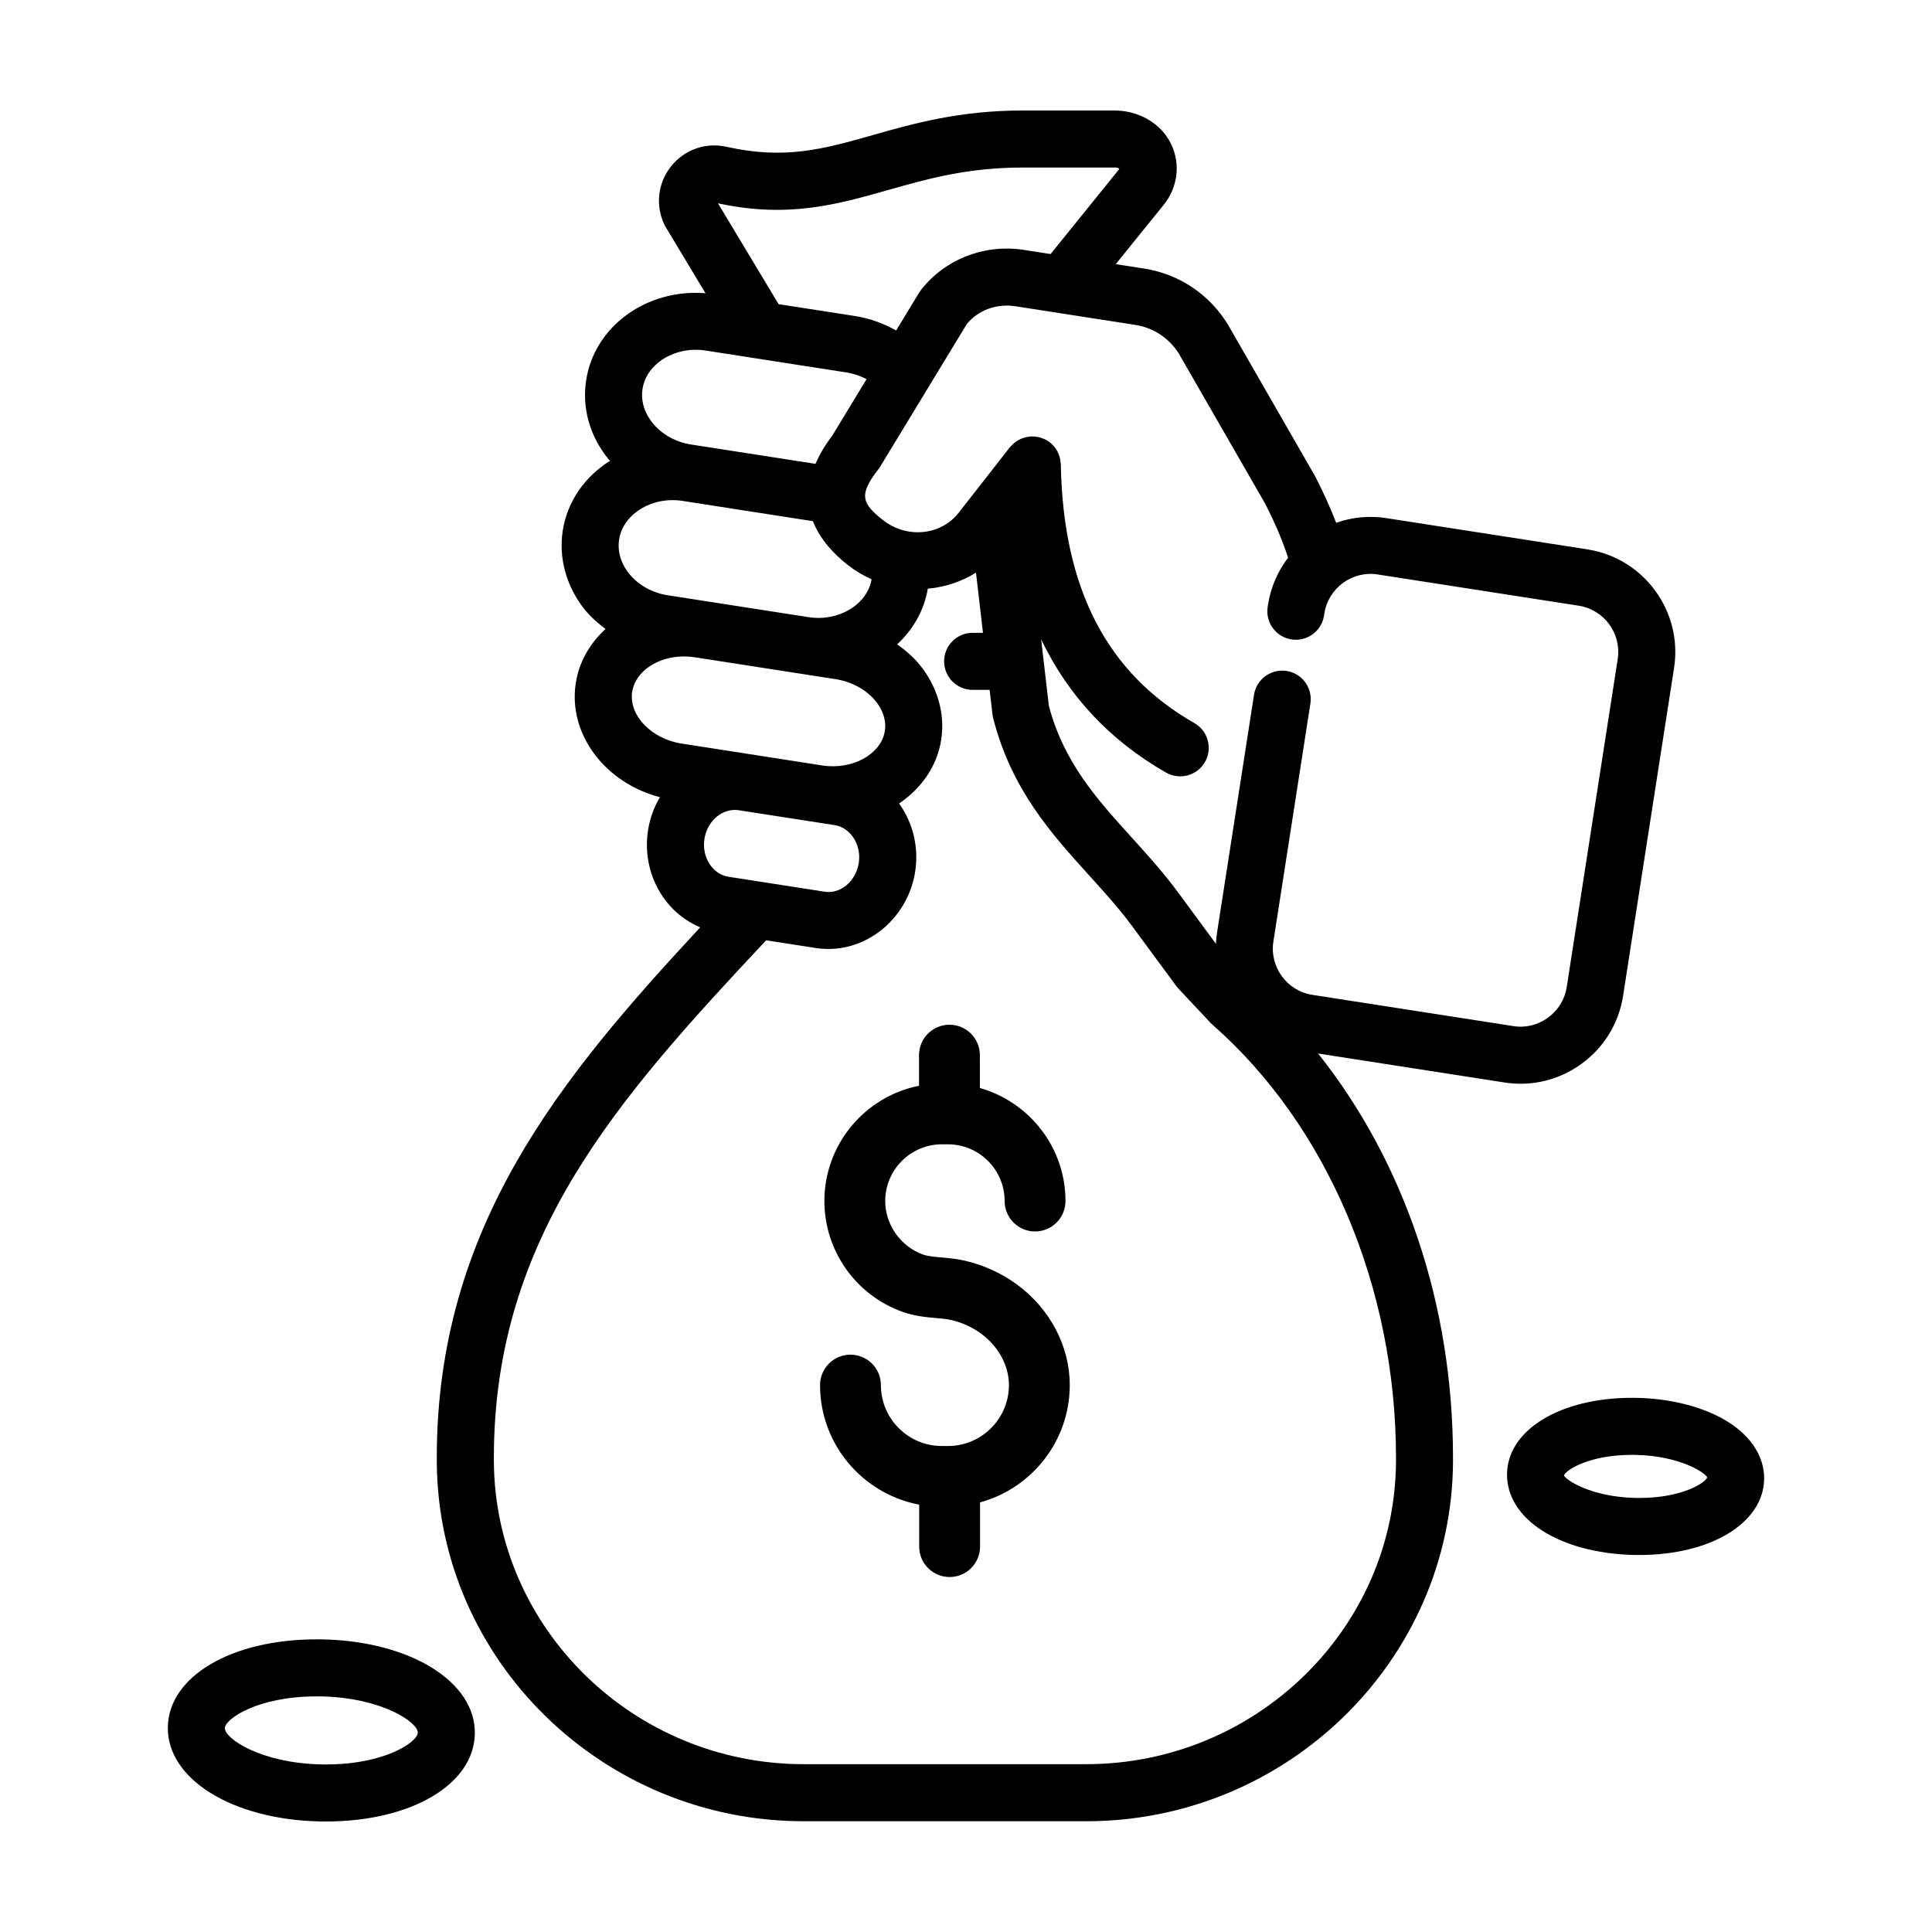
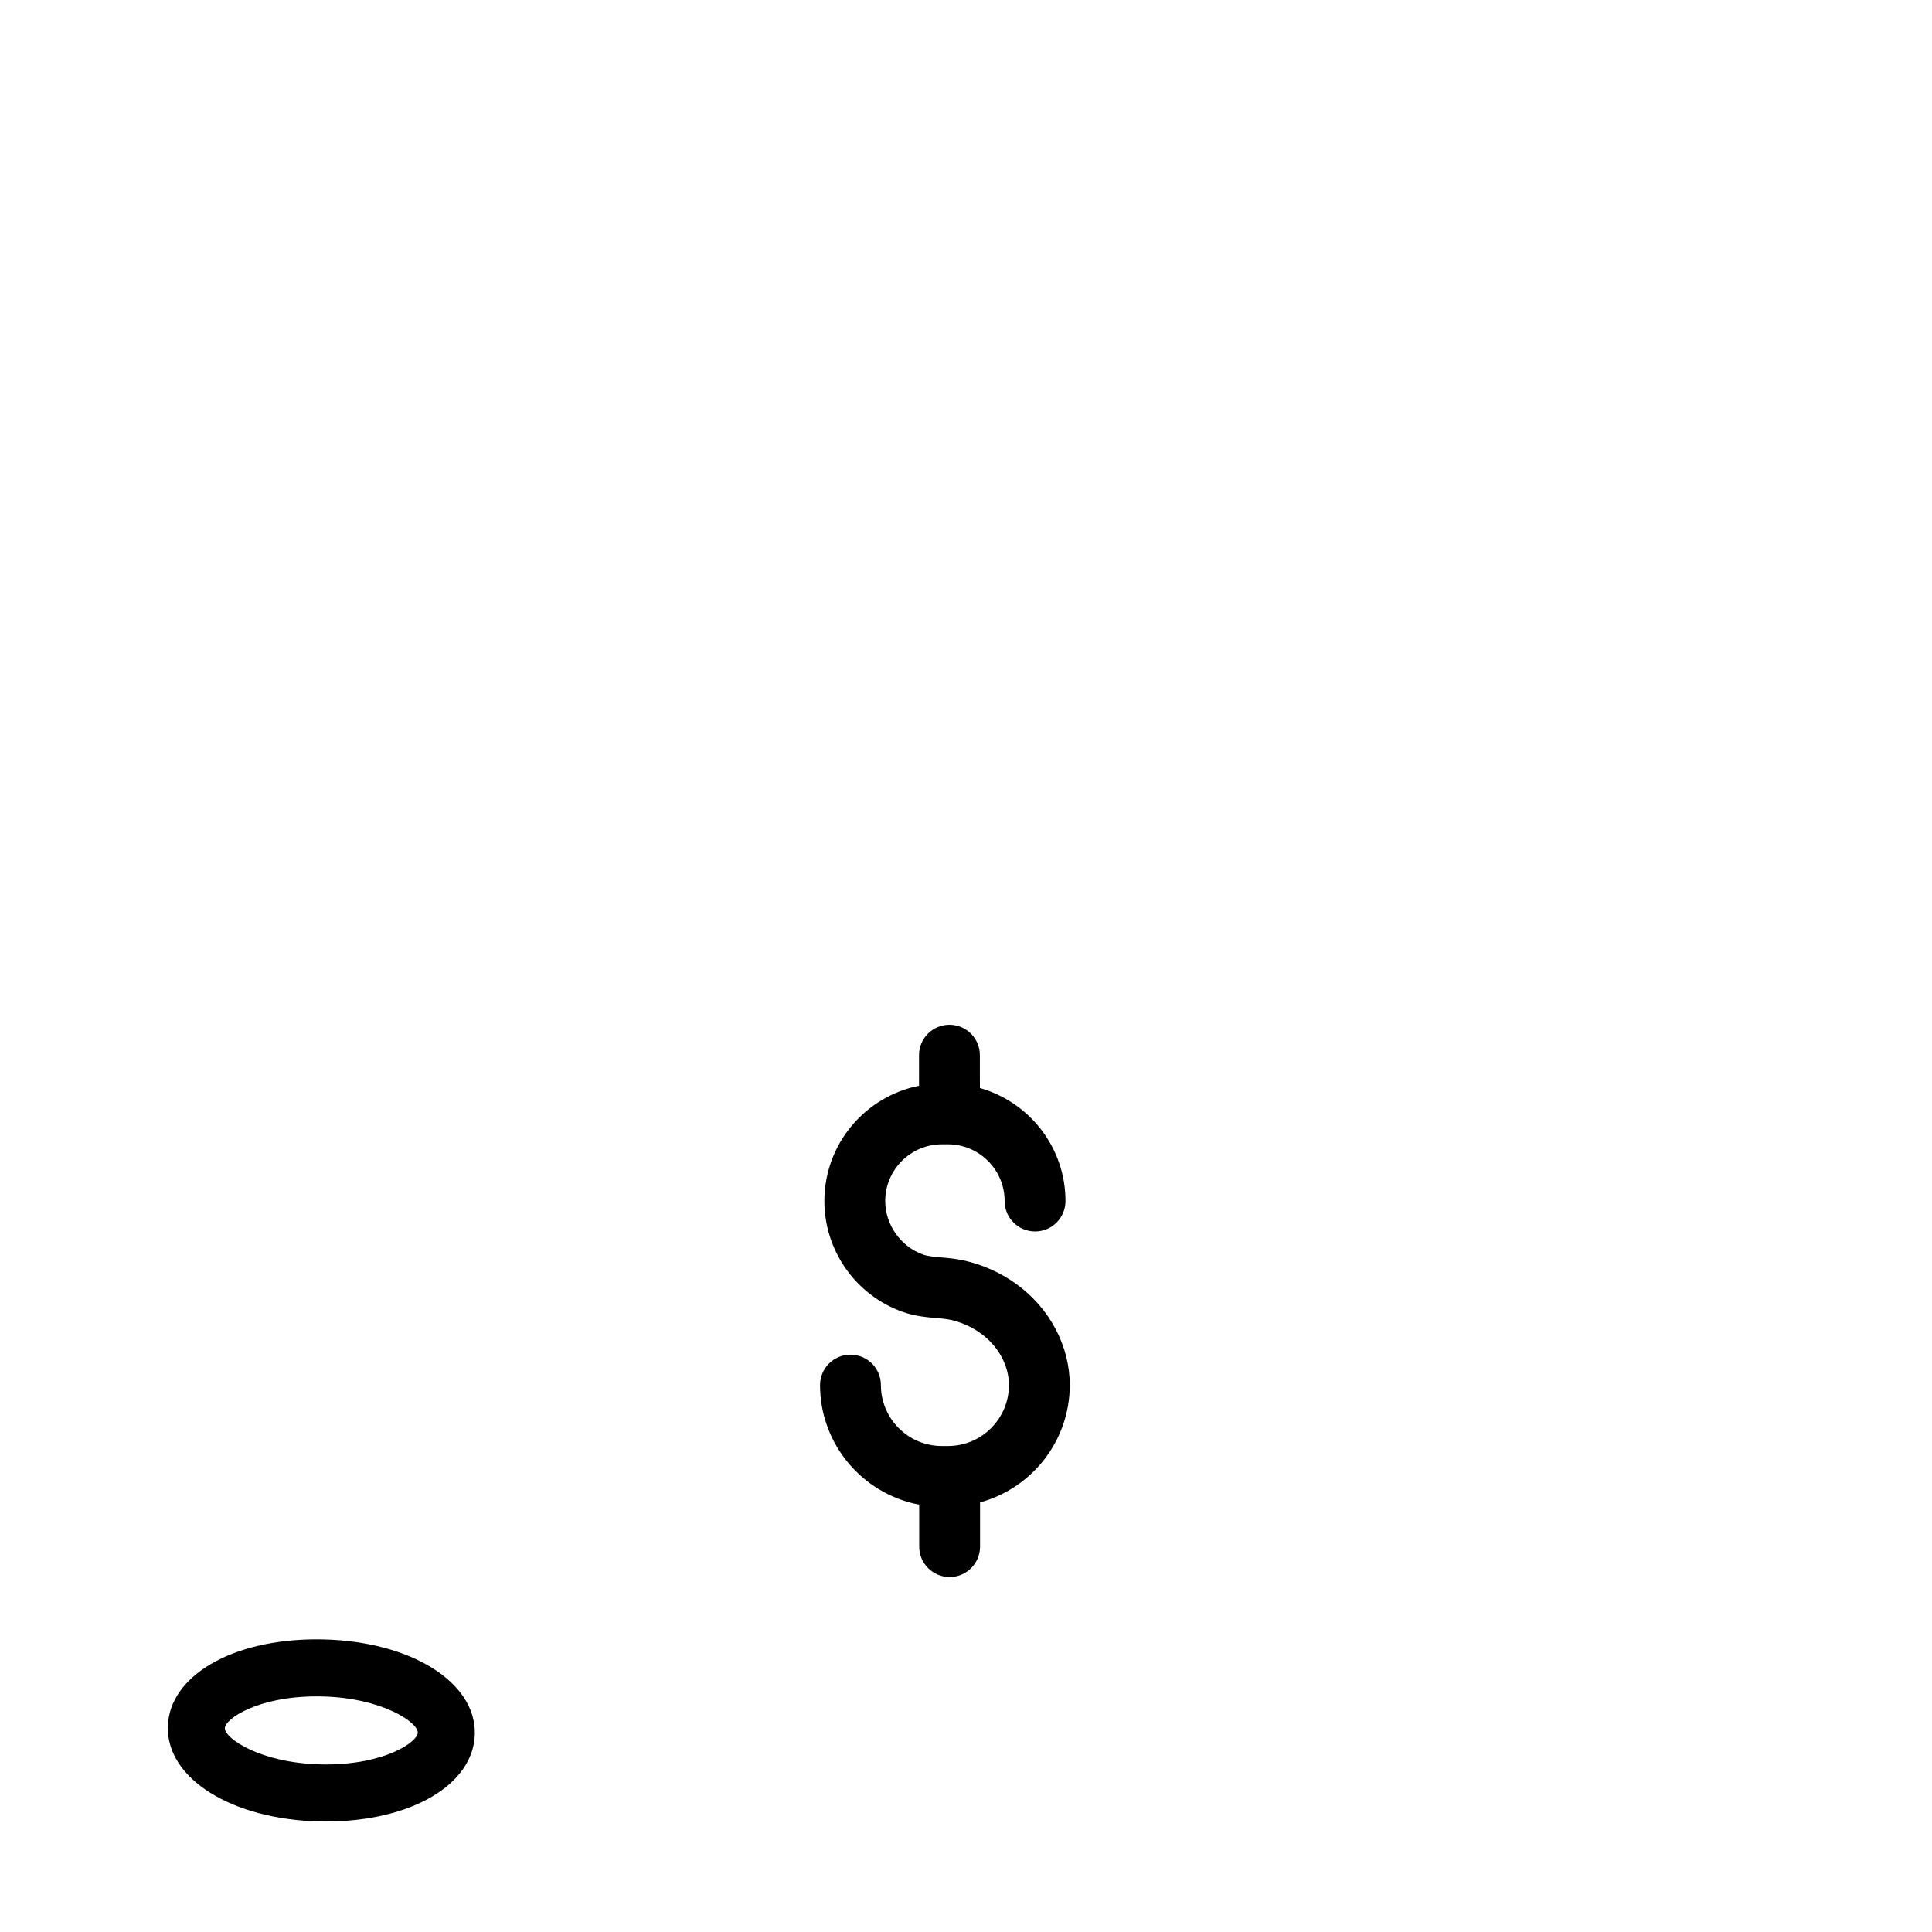
<svg xmlns="http://www.w3.org/2000/svg" fill="#000000" width="800px" height="800px" version="1.1" viewBox="144 144 512 512">
  <g>
    <path d="m413.38 484.31c-4.172-3.027-9.023-5.199-14.035-6.289-2.125-0.465-4.121-0.637-5.891-0.789-1.926-0.172-3.582-0.316-4.883-0.777-5.875-2.102-9.98-7.926-9.98-14.168 0-8.293 6.746-15.035 15.035-15.035h1.578c8.293 0 15.035 6.742 15.035 15.035 0 4.453 3.606 8.062 8.062 8.062 4.453 0 8.062-3.606 8.062-8.062 0-14.238-9.613-26.254-22.68-29.957l-0.008-8.703c0-4.453-3.606-8.062-8.062-8.062-4.453 0-8.062 3.606-8.062 8.062l0.004 8.109c-14.281 2.832-25.086 15.453-25.086 30.551 0 13.141 8.309 24.938 20.68 29.352 3.246 1.152 6.238 1.422 8.887 1.652 1.289 0.109 2.586 0.207 3.883 0.488 2.848 0.621 5.606 1.855 7.981 3.578 4.684 3.394 7.477 8.52 7.477 13.707 0 8.902-7.246 16.141-16.141 16.141h-1.648c-8.902 0-16.141-7.238-16.141-16.141 0-4.453-3.606-8.062-8.062-8.062-4.453 0-8.062 3.606-8.062 8.062 0 15.742 11.34 28.867 26.277 31.684v11.117c0 4.453 3.606 8.062 8.062 8.062 4.453 0 8.062-3.606 8.062-8.062v-11.715c13.68-3.738 23.773-16.242 23.773-31.094 0.004-10.316-5.277-20.324-14.117-26.746z" />
-     <path d="m564.7 289.59-53.27-8.277c-4.637-0.727-9.191-0.23-13.332 1.234-1.43-3.715-3.203-7.707-5.5-12.211l-22.695-39.465c-0.031-0.059-0.047-0.121-0.082-0.176-4.863-8.387-13.094-14.043-22.586-15.516l-7.551-1.176 12.68-15.688c3.785-4.684 4.543-10.883 1.98-16.168-2.695-5.555-8.727-8.961-15.305-8.863h-23.91-0.109c-16.766 0-28.988 3.465-39.77 6.531-12.941 3.664-23.164 6.566-38.727 3.086-5.488-1.234-11.109 0.734-14.641 5.125-3.527 4.394-4.246 10.289-1.863 15.395 0.105 0.242 0.238 0.473 0.371 0.707l10.57 17.578c-15.477-1.234-29.387 8.664-31.617 23.02-1.152 7.445 0.961 14.914 5.992 21.059 0.102 0.121 0.23 0.211 0.332 0.332-6.566 4.109-11.309 10.641-12.535 18.523-1.145 7.356 1.031 15.039 5.984 21.09 1.562 1.895 3.406 3.496 5.359 4.953-4.117 3.789-7.012 8.672-7.883 14.309-2.102 13.512 7.719 26.469 22.297 30.277-1.559 2.625-2.66 5.578-3.148 8.746-0.969 6.227 0.418 12.484 3.894 17.602 2.535 3.727 5.981 6.481 9.93 8.141-37.023 39.867-69.812 79.457-69.812 140.55l0.004 1.164c0.324 52.48 43.938 95.176 97.215 95.176l74.871 0.004c53.277 0 96.887-42.691 97.219-95.211v-1.129c0-40.5-12.809-78.277-35.75-107.12l49.422 7.684c1.422 0.215 2.84 0.328 4.258 0.328 5.777 0 11.406-1.828 16.184-5.32 5.945-4.344 9.828-10.723 10.957-17.957l13.516-86.934c2.324-14.98-7.973-29.066-22.949-31.395zm-185.33-95.234c10.316-2.93 20.977-5.957 35.648-5.957h0.105 24.012c1.055-0.082 1.562 0.281 1.473 0.414l-18.191 22.512-7.039-1.094c-10.43-1.633-20.906 2.422-27.281 10.578-0.18 0.23-0.352 0.48-0.508 0.73l-6.102 10.047c-3.316-1.875-6.941-3.215-10.809-3.82l-20.34-3.164-16.062-26.719c18.574 3.996 31.461 0.336 45.094-3.527zm-65.09 52.691c1.047-6.746 8.711-11.41 16.781-10.141l37.285 5.801c1.895 0.293 3.668 0.918 5.301 1.773l-9.074 14.957c-2.004 2.625-3.43 5.109-4.453 7.488l-32.926-5.117c-4.098-0.637-7.715-2.641-10.184-5.629-2.25-2.746-3.219-5.988-2.731-9.133zm-6.203 39.918c1.055-6.793 8.73-11.473 16.797-10.223l34.566 5.375c1.832 4.769 5.461 8.652 9.27 11.637 1.93 1.516 4.047 2.766 6.273 3.762-1.137 6.688-8.75 11.289-16.707 10.035l-37.297-5.797c-4.098-0.637-7.715-2.641-10.184-5.629-2.242-2.742-3.215-6.004-2.719-9.16zm16.52 54.082c-8.039-1.254-14.02-7.547-13.059-13.742 0.828-5.332 6.723-9.344 13.715-9.344 0.953 0 1.926 0.074 2.898 0.227l37.281 5.793c4.106 0.641 7.875 2.637 10.34 5.481 2.191 2.527 3.16 5.461 2.719 8.262-0.941 6.062-8.488 10.395-16.609 9.125zm46.988 31.645c-0.734 4.766-4.785 8.324-9.113 7.609l-25.422-3.953c-1.953-0.301-3.691-1.449-4.906-3.231-1.324-1.945-1.84-4.352-1.461-6.793 0.68-4.383 4.141-7.688 8.062-7.688 0.344 0 0.699 0.023 1.047 0.086l25.422 3.949c4.199 0.656 7.117 5.242 6.371 10.02zm142.37 157.61v1.078c-0.277 44.188-37.105 80.145-82.105 80.145h-74.863c-45 0-81.828-35.957-82.102-80.207l-0.004-1.02c0-58.738 33.152-95.453 72.152-137.11l13.125 2.039c1.129 0.176 2.254 0.258 3.367 0.258h0.004c11.297 0 21.184-8.805 23-20.48 1.039-6.676-0.691-13.105-4.262-18.082 5.898-3.965 10.078-9.863 11.164-16.895 1.113-7.152-1.152-14.617-6.227-20.477-1.586-1.828-3.457-3.379-5.441-4.785 4.16-3.891 7.129-8.918 8.117-14.758 4.566-0.414 8.941-1.859 12.766-4.246l1.855 15.941h-2.742c-4.172 0-7.559 3.379-7.559 7.559 0 4.176 3.387 7.559 7.559 7.559h4.504l0.762 6.539c0.039 0.344 0.105 0.676 0.188 1.008 4.871 18.93 15.371 30.516 25.52 41.727 4.062 4.484 7.891 8.715 11.305 13.355l11.719 15.895c0.176 0.246 0.371 0.48 0.586 0.699l8.473 9.027c0.16 0.172 0.328 0.332 0.508 0.488 30.449 26.742 48.633 69.633 48.633 114.74zm58.758-211.64-13.516 86.934c-0.504 3.246-2.258 6.109-4.938 8.074-2.68 1.961-5.934 2.781-9.195 2.258l-53.27-8.281c-6.746-1.047-11.383-7.391-10.332-14.137l9.809-63.082c0.641-4.121-2.188-7.984-6.309-8.625-4.102-0.625-7.984 2.18-8.629 6.301l-9.809 63.082c-0.152 0.977-0.242 1.953-0.293 2.922l-10.031-13.613c-3.863-5.254-8.141-9.977-12.277-14.539-9.234-10.191-17.957-19.828-21.957-34.859l-2.055-17.668c7.18 14.984 18.211 26.816 33.117 35.316 1.18 0.676 2.469 0.996 3.738 0.996 2.625 0 5.176-1.371 6.57-3.812 2.07-3.629 0.805-8.242-2.82-10.309-23.195-13.23-34.773-35.648-35.387-68.535 0-0.109-0.031-0.215-0.039-0.332-0.016-0.301-0.051-0.594-0.102-0.891-0.035-0.211-0.082-0.418-0.137-0.621-0.066-0.242-0.137-0.473-0.227-0.711-0.098-0.266-0.211-0.523-0.332-0.77-0.074-0.145-0.152-0.293-0.238-0.434-0.188-0.324-0.398-0.625-0.629-0.91-0.055-0.066-0.105-0.133-0.168-0.195-0.293-0.336-0.609-0.645-0.961-0.922-0.02-0.016-0.035-0.039-0.059-0.055-0.016-0.016-0.035-0.02-0.055-0.035-0.332-0.258-0.691-0.48-1.066-0.676-0.105-0.055-0.211-0.117-0.316-0.168-0.262-0.121-0.535-0.215-0.812-0.309-0.273-0.09-0.539-0.172-0.816-0.227-0.117-0.023-0.238-0.039-0.352-0.059-0.973-0.16-1.949-0.133-2.902 0.086h-0.004c-0.469 0.105-0.922 0.258-1.367 0.453-0.023 0.012-0.047 0.02-0.07 0.031-0.402 0.18-0.785 0.402-1.16 0.656-0.047 0.031-0.098 0.066-0.141 0.098-0.324 0.23-0.625 0.492-0.91 0.781-0.082 0.082-0.156 0.16-0.238 0.246-0.133 0.141-0.277 0.258-0.398 0.414l-13.602 17.391c-3.004 3.84-7.996 5.742-13.055 4.953-2.551-0.395-4.875-1.41-6.934-3.023-5.668-4.445-6.523-6.75-1.266-13.488 0.18-0.23 0.348-0.473 0.504-0.727l22.984-37.84c3.027-3.633 7.914-5.406 12.801-4.644l31.855 4.953c4.961 0.77 9.273 3.742 11.836 8.156l-0.023 0.008 22.582 39.246c2.766 5.453 4.727 10.125 6.039 14.293-2.699 3.535-4.586 7.777-5.32 12.488l-0.082 0.516c-0.648 4.121 2.172 7.992 6.293 8.637 4.137 0.641 7.992-2.172 8.637-6.297l0.098-0.586c1.047-6.746 7.406-11.395 14.137-10.332l53.27 8.281c6.742 1.051 11.379 7.394 10.328 14.141z" />
    <path d="m188.48 601.61c-0.324 13.75 16.914 24.535 40.098 25.086l1.789 0.016h0.004c22.539 0 39.141-9.742 39.465-23.164 0.324-13.75-16.914-24.535-40.102-25.086l-1.789-0.02c-22.555-0.004-39.148 9.746-39.465 23.168zm66.238 1.574c-0.059 2.441-8.664 8.414-24.352 8.414l-1.426-0.016c-15.906-0.379-25.418-6.867-25.348-9.617 0.055-2.438 8.66-8.41 24.348-8.41l1.426 0.016c15.91 0.379 25.422 6.867 25.352 9.613z" />
-     <path d="m578.42 556.09c18.895 0 32.816-8.414 33.094-20.012 0.152-6.453-4.062-12.438-11.559-16.414-5.965-3.16-13.777-5.012-22.008-5.211l-1.465-0.016c-18.898 0-32.824 8.414-33.102 20.016-0.281 12.055 13.836 21.145 33.57 21.625zm-19.957-21.078c0.598-1.559 6.84-5.457 18.02-5.457l1.102 0.012c11.668 0.277 18.293 4.711 18.848 5.953-0.598 1.551-6.84 5.457-18.016 5.457l-1.102-0.012c-11.676-0.281-18.297-4.715-18.852-5.953z" />
  </g>
</svg>